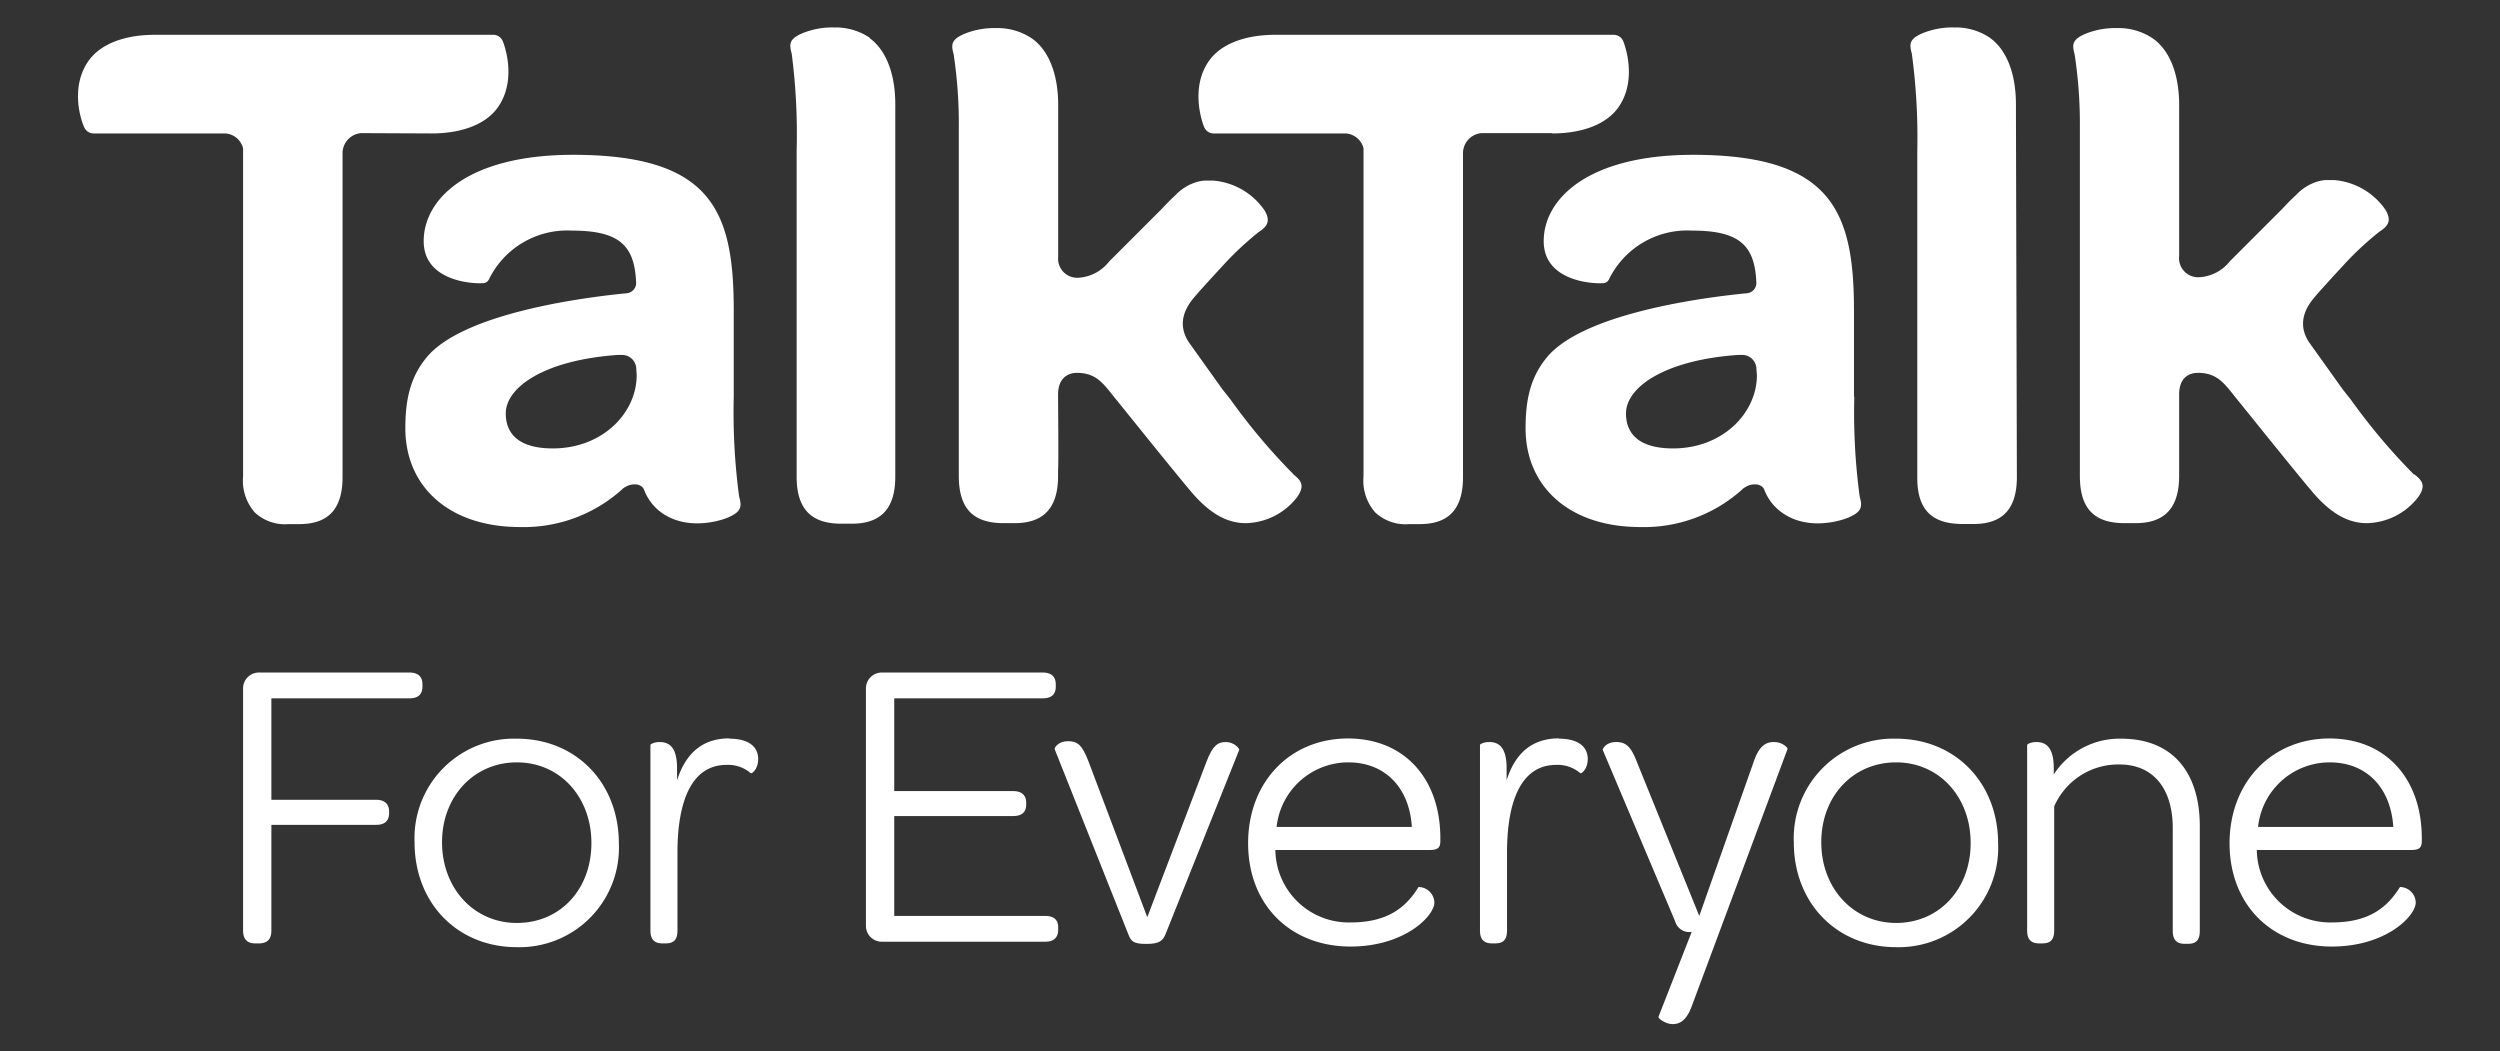
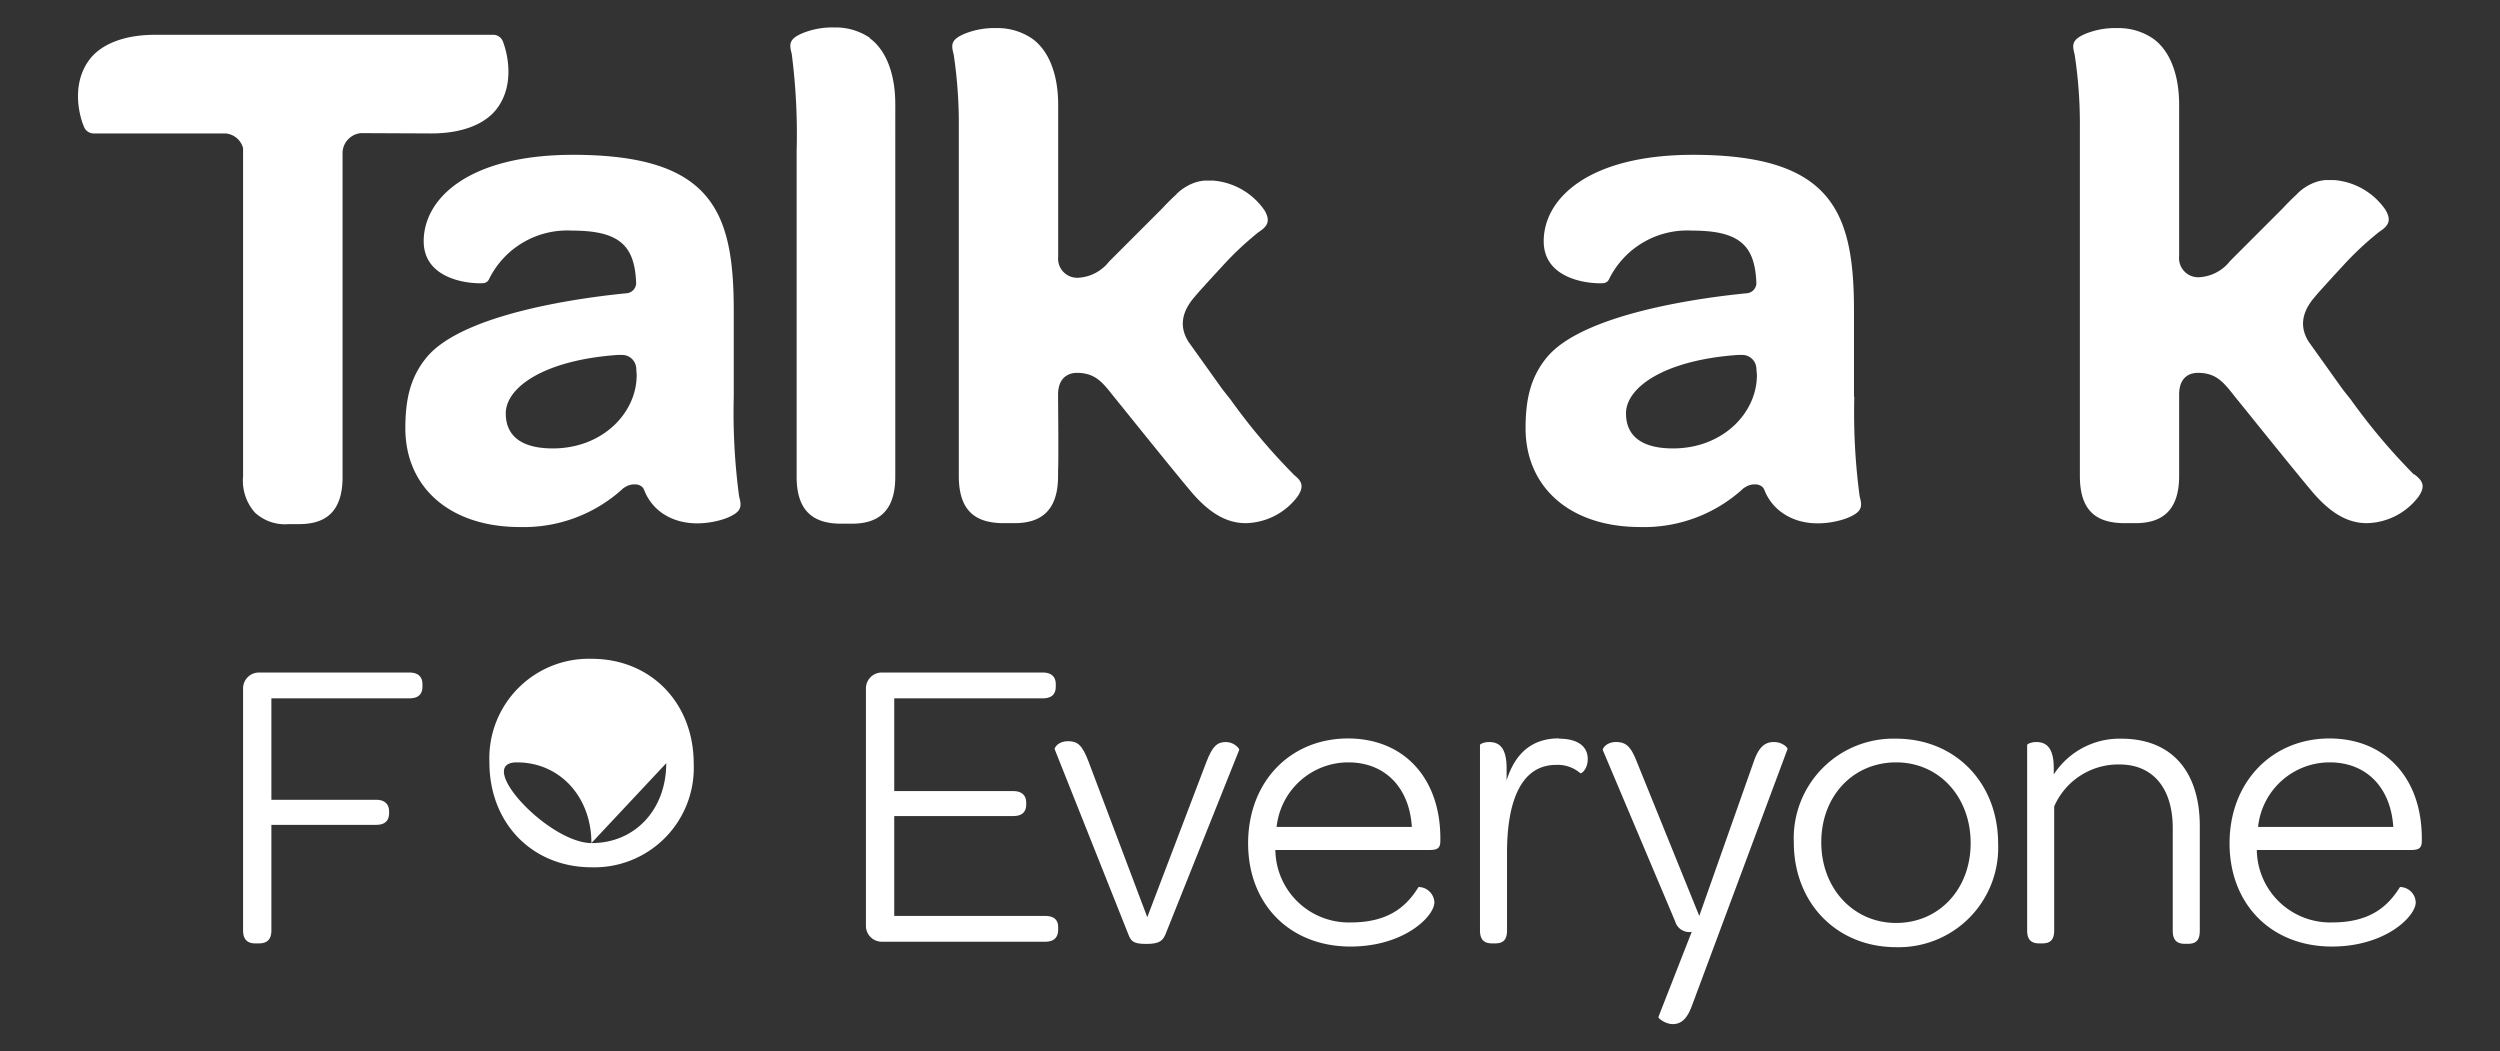
<svg xmlns="http://www.w3.org/2000/svg" id="Layer_1" data-name="Layer 1" viewBox="0 0 238.5 100.27">
  <rect x="0" y="0" width="238.5" height="100.27" fill="#333333" stroke="none" />
  <defs>
    <style>.cls-1{fill:#fff;}</style>
  </defs>
  <path class="cls-1" d="M123.41,45.26a58.47,58.47,0,0,1-6-7.12l-.79-1-3.18-4.45c-.94-1.4-.78-2.86.51-4.35.15-.18.38-.45.68-.78l.75-.83h0l.32-.35.11-.12.85-.92a29.76,29.76,0,0,1,3.4-3.19c.78-.51,1.22-1,.57-2.09h0v0a6.59,6.59,0,0,0-4.88-2.83h-.86a3.92,3.92,0,0,0-1.21.31l0,0-.18.08a4.79,4.79,0,0,0-1.24.87l-.11.12c-.41.37-.85.82-1.35,1.35l-5,5a4,4,0,0,1-3,1.54,1.82,1.82,0,0,1-1.85-2l0-14.33h0v-.06h0V10h0c0-3-.94-5.22-2.49-6.32a5.85,5.85,0,0,0-3.42-1,7.55,7.55,0,0,0-2.94.51c-1.4.57-1.37,1.07-1.12,2a44.21,44.21,0,0,1,.49,7V45.41c0,3.49,1.75,4.5,4.31,4.5h1c2.42,0,4.16-1.08,4.16-4.5v-.52c.06-1,0-6.41,0-7.25,0-1.67,1.05-2.07,1.79-2.07,1.84,0,2.52,1,3.65,2.42.54.65,4.87,6.07,7.18,8.83h0c1.86,2.22,3.54,3.09,5.29,3.09a6.34,6.34,0,0,0,4.92-2.52h0c.74-1.07.35-1.56-.38-2.13" />
  <path class="cls-1" d="M83,3.62a5.82,5.82,0,0,0-3.41-1,7.55,7.55,0,0,0-2.94.51c-1.4.57-1.37,1.07-1.12,2A59.71,59.71,0,0,1,76,14.41V45.49c0,3.47,1.8,4.47,4.27,4.47h1c2.4,0,4.14-1.07,4.14-4.47V10.18a1.93,1.93,0,0,0,0-.24h0c0-3-.94-5.23-2.47-6.32" />
  <path class="cls-1" d="M41.16,12.73c3,0,5.23-.93,6.32-2.47,1.68-2.35.87-5.33.51-6.27a1,1,0,0,0-.87-.67H14.78c-3,0-5.23.93-6.32,2.47C6.78,8.14,7.59,11.12,8,12.06a1,1,0,0,0,.88.67H21.51a1.88,1.88,0,0,1,1.68,1.41V45.45a4.58,4.58,0,0,0,1.13,3.45A4.22,4.22,0,0,0,27.54,50h1c2.4,0,4.14-1.06,4.14-4.47V14.7a1.93,1.93,0,0,1,1.76-2Z" />
  <path class="cls-1" d="M60.74,35.78c0,3.63-3.27,7-8,7-3.13,0-4.49-1.3-4.49-3.34,0-2.48,3.65-5.09,10.7-5.58l.4,0h0a1.35,1.35,0,0,1,1.35,1.3ZM70,37.85l0-8.19C70,20.23,68,14.77,54.66,14.77c-9.94,0-14.24,4.16-14.24,8.24,0,3.71,4.44,4.1,5.73,4a.64.64,0,0,0,.48-.33h0A8.31,8.31,0,0,1,54.57,22c4.59,0,6,1.47,6.12,5.06a1,1,0,0,1-.95.92h0c-3.5.34-15.53,1.79-19.07,6.15-1.57,1.92-2,4.08-2,6.73,0,5.54,4.14,9.42,10.95,9.42a14,14,0,0,0,9.71-3.58h0a1.15,1.15,0,0,1,.33-.24,1.6,1.6,0,0,1,.91-.25,1,1,0,0,1,.7.25.83.83,0,0,1,.17.25A4.73,4.73,0,0,0,63.1,48.9c2.34,1.68,5.32.88,6.25.51,1.44-.59,1.42-1.1,1.16-2.06a60.32,60.32,0,0,1-.51-9.5" />
-   <path class="cls-1" d="M189.86,3.62a5.82,5.82,0,0,0-3.41-1,7.55,7.55,0,0,0-2.94.51c-1.4.57-1.37,1.07-1.12,2a59.71,59.71,0,0,1,.52,9.28V45.62c0,3.47,1.89,4.37,4.36,4.37h1c2.41,0,4.14-1.07,4.14-4.47l-.09-35.34a1.93,1.93,0,0,0,0-.24h0c0-3-.94-5.23-2.47-6.32" />
  <path class="cls-1" d="M167.61,35.78c0,3.63-3.27,7-8,7-3.13,0-4.49-1.3-4.49-3.34,0-2.48,3.65-5.09,10.7-5.58l.4,0h0a1.35,1.35,0,0,1,1.34,1.3Zm9.26,2.07,0-8.19c0-9.43-2.07-14.89-15.36-14.89-9.94,0-14.24,4.16-14.24,8.24,0,3.71,4.44,4.1,5.73,4a.64.64,0,0,0,.48-.33h0A8.31,8.31,0,0,1,161.44,22c4.59,0,6,1.47,6.12,5.06a1,1,0,0,1-.95.92h0c-3.5.34-15.53,1.79-19.07,6.15-1.57,1.92-2,4.08-2,6.73,0,5.54,4.14,9.42,10.95,9.42a14,14,0,0,0,9.71-3.58h0a1.15,1.15,0,0,1,.33-.24,1.6,1.6,0,0,1,.91-.25,1,1,0,0,1,.7.25.83.83,0,0,1,.17.25A4.73,4.73,0,0,0,170,48.9c2.34,1.68,5.32.88,6.25.51,1.44-.59,1.42-1.1,1.16-2.06a60.32,60.32,0,0,1-.51-9.5" />
  <path class="cls-1" d="M230.28,45.26a58.47,58.47,0,0,1-6-7.12l-.79-1-3.18-4.45c-.94-1.4-.78-2.86.51-4.35.15-.18.38-.45.68-.78l.75-.83h0l.32-.35.11-.12.85-.92A29.76,29.76,0,0,1,227,22.1c.78-.51,1.22-1,.57-2.09h0v0a6.59,6.59,0,0,0-4.88-2.83h-.86a3.84,3.84,0,0,0-1.21.31l0,0-.18.08a4.79,4.79,0,0,0-1.24.87l-.11.12c-.41.37-.85.82-1.35,1.35l-5,5a4,4,0,0,1-3,1.54,1.82,1.82,0,0,1-1.85-2l0-14.33h0v-.06h0V10h0c0-3-.94-5.22-2.49-6.32a5.85,5.85,0,0,0-3.42-1,7.55,7.55,0,0,0-2.94.51c-1.4.57-1.37,1.07-1.12,2a43.89,43.89,0,0,1,.5,7V45.41c0,3.49,1.74,4.5,4.3,4.5h1c2.42,0,4.17-1.08,4.17-4.5v-.52c0-1,0-6.41,0-7.25,0-1.67,1-2.07,1.79-2.07,1.84,0,2.52,1,3.65,2.42.54.65,4.87,6.07,7.18,8.83h0c1.86,2.22,3.54,3.09,5.29,3.09a6.34,6.34,0,0,0,4.92-2.52h0c.74-1.07.35-1.56-.38-2.13" />
-   <path class="cls-1" d="M148.06,12.73c3,0,5.22-.93,6.32-2.47,1.67-2.35.86-5.33.5-6.27a1,1,0,0,0-.87-.67H121.67c-3,0-5.23.93-6.32,2.47-1.67,2.35-.86,5.33-.5,6.27a1,1,0,0,0,.87.67H128.4a1.88,1.88,0,0,1,1.68,1.41V45.45a4.58,4.58,0,0,0,1.13,3.45A4.23,4.23,0,0,0,134.43,50h1c2.41,0,4.14-1.06,4.14-4.47V14.7a1.93,1.93,0,0,1,1.76-2h6.73Z" />
  <path class="cls-1" d="M23.19,88.77V65.67a1.51,1.51,0,0,1,1.51-1.51H39.07c.8,0,1.23.39,1.23,1.11v.24c0,.75-.43,1.11-1.23,1.11H25.89V76.3h10c.79,0,1.23.4,1.23,1.12v.15c0,.76-.44,1.12-1.23,1.12h-10V88.77c0,.83-.39,1.23-1.19,1.23h-.36c-.75,0-1.15-.4-1.15-1.23" />
-   <path class="cls-1" d="M56.42,80.43c0-4.4-3-7.7-7.11-7.7S42.17,76,42.17,80.35s3,7.7,7.14,7.7,7.11-3.21,7.11-7.62m-16.87-.08a9.49,9.49,0,0,1,9.76-9.88c5.64,0,9.73,4.21,9.73,10a9.49,9.49,0,0,1-9.73,9.89c-5.68,0-9.76-4.21-9.76-10" />
-   <path class="cls-1" d="M69.59,70.47c1.75,0,2.74.71,2.74,1.94,0,1-.63,1.43-.71,1.35a3.31,3.31,0,0,0-2.3-.79c-3.38,0-4.69,3.53-4.69,8.38v7.42c0,1-.47,1.23-1.15,1.23H63.2c-.67,0-1.15-.28-1.15-1.23V71.07c0-.09.4-.28.87-.28.88,0,1.67.43,1.67,2.5v1.15c.84-2.62,2.46-4,5-4" />
+   <path class="cls-1" d="M56.42,80.43c0-4.4-3-7.7-7.11-7.7s3,7.7,7.14,7.7,7.11-3.21,7.11-7.62m-16.87-.08a9.49,9.49,0,0,1,9.76-9.88c5.64,0,9.73,4.21,9.73,10a9.49,9.49,0,0,1-9.73,9.89c-5.68,0-9.76-4.21-9.76-10" />
  <path class="cls-1" d="M82.61,88.33V65.67a1.51,1.51,0,0,1,1.51-1.51H99.49c.79,0,1.23.39,1.23,1.11v.24c0,.75-.44,1.11-1.23,1.11H85.31v8.85H96.67c.79,0,1.23.4,1.23,1.11v.16c0,.76-.44,1.11-1.23,1.11H85.31v9.53H99.72c.8,0,1.23.36,1.23,1.07v.24c0,.76-.43,1.15-1.23,1.15H84.12a1.51,1.51,0,0,1-1.51-1.51" />
  <path class="cls-1" d="M109.45,87.5l5.64-14.81c.59-1.55,1.07-1.9,1.86-1.9s1.31.63,1.27.75l-7,17.51c-.27.67-.55,1-1.86,1s-1.47-.28-1.75-1l-7-17.59c0-.16.36-.75,1.27-.75s1.35.35,1.95,1.9Z" />
  <path class="cls-1" d="M134.69,78.89c-.23-3.74-2.54-6.16-6.07-6.16a6.88,6.88,0,0,0-6.83,6.16ZM128.86,88c3.69,0,5.36-1.59,6.47-3.38a1.53,1.53,0,0,1,1.51,1.47c0,1.31-2.86,4.21-8,4.21-5.76,0-9.77-4-9.77-9.85s4-10,9.53-10c5.32,0,8.81,3.77,8.81,9.53v.23c0,.72-.28.88-1.07.88H121.67A7,7,0,0,0,128.86,88" />
  <path class="cls-1" d="M148.73,70.47c1.75,0,2.74.71,2.74,1.94,0,1-.63,1.43-.71,1.35a3.31,3.31,0,0,0-2.3-.79c-3.38,0-4.69,3.53-4.69,8.38v7.42c0,1-.48,1.23-1.15,1.23h-.28c-.67,0-1.15-.28-1.15-1.23V71.07c0-.09.4-.28.87-.28.88,0,1.67.43,1.67,2.5v1.15c.83-2.62,2.46-4,5-4" />
  <path class="cls-1" d="M158.22,97l3.17-8.1a1.4,1.4,0,0,1-1.58-1L152.9,71.54c0-.16.36-.75,1.27-.75s1.39.39,1.94,1.78l6,14.81,5.2-14.73c.48-1.39,1.07-1.86,1.91-1.86s1.35.55,1.31.67L161.39,96c-.51,1.38-1.15,1.7-1.82,1.7s-1.39-.55-1.35-.67" />
  <path class="cls-1" d="M188,80.43c0-4.4-3-7.7-7.11-7.7s-7.14,3.22-7.14,7.62,3.06,7.7,7.14,7.7S188,84.84,188,80.43m-16.87-.08a9.5,9.5,0,0,1,9.76-9.88c5.64,0,9.73,4.21,9.73,10a9.49,9.49,0,0,1-9.73,9.89c-5.67,0-9.76-4.21-9.76-10" />
  <path class="cls-1" d="M202.36,70.47c5,0,7.5,3.33,7.5,8.34v10c0,1-.47,1.23-1.15,1.23h-.28c-.67,0-1.15-.28-1.15-1.23V79c0-3.77-1.86-6.07-5.08-6.07a6.67,6.67,0,0,0-6.23,4V88.77c0,1-.48,1.23-1.15,1.23h-.28c-.68,0-1.15-.28-1.15-1.23V71.07c0-.09.4-.28.87-.28.87,0,1.67.43,1.67,2.5v.59a7.48,7.48,0,0,1,6.43-3.41" />
  <path class="cls-1" d="M228.32,78.89c-.24-3.74-2.54-6.16-6.07-6.16a6.87,6.87,0,0,0-6.83,6.16ZM222.48,88c3.7,0,5.36-1.59,6.48-3.38a1.52,1.52,0,0,1,1.5,1.47c0,1.31-2.85,4.21-8,4.21-5.75,0-9.76-4-9.76-9.85s4.05-10,9.53-10c5.32,0,8.81,3.77,8.81,9.53v.23c0,.72-.28.88-1.07.88H215.3A7,7,0,0,0,222.48,88" />
</svg>